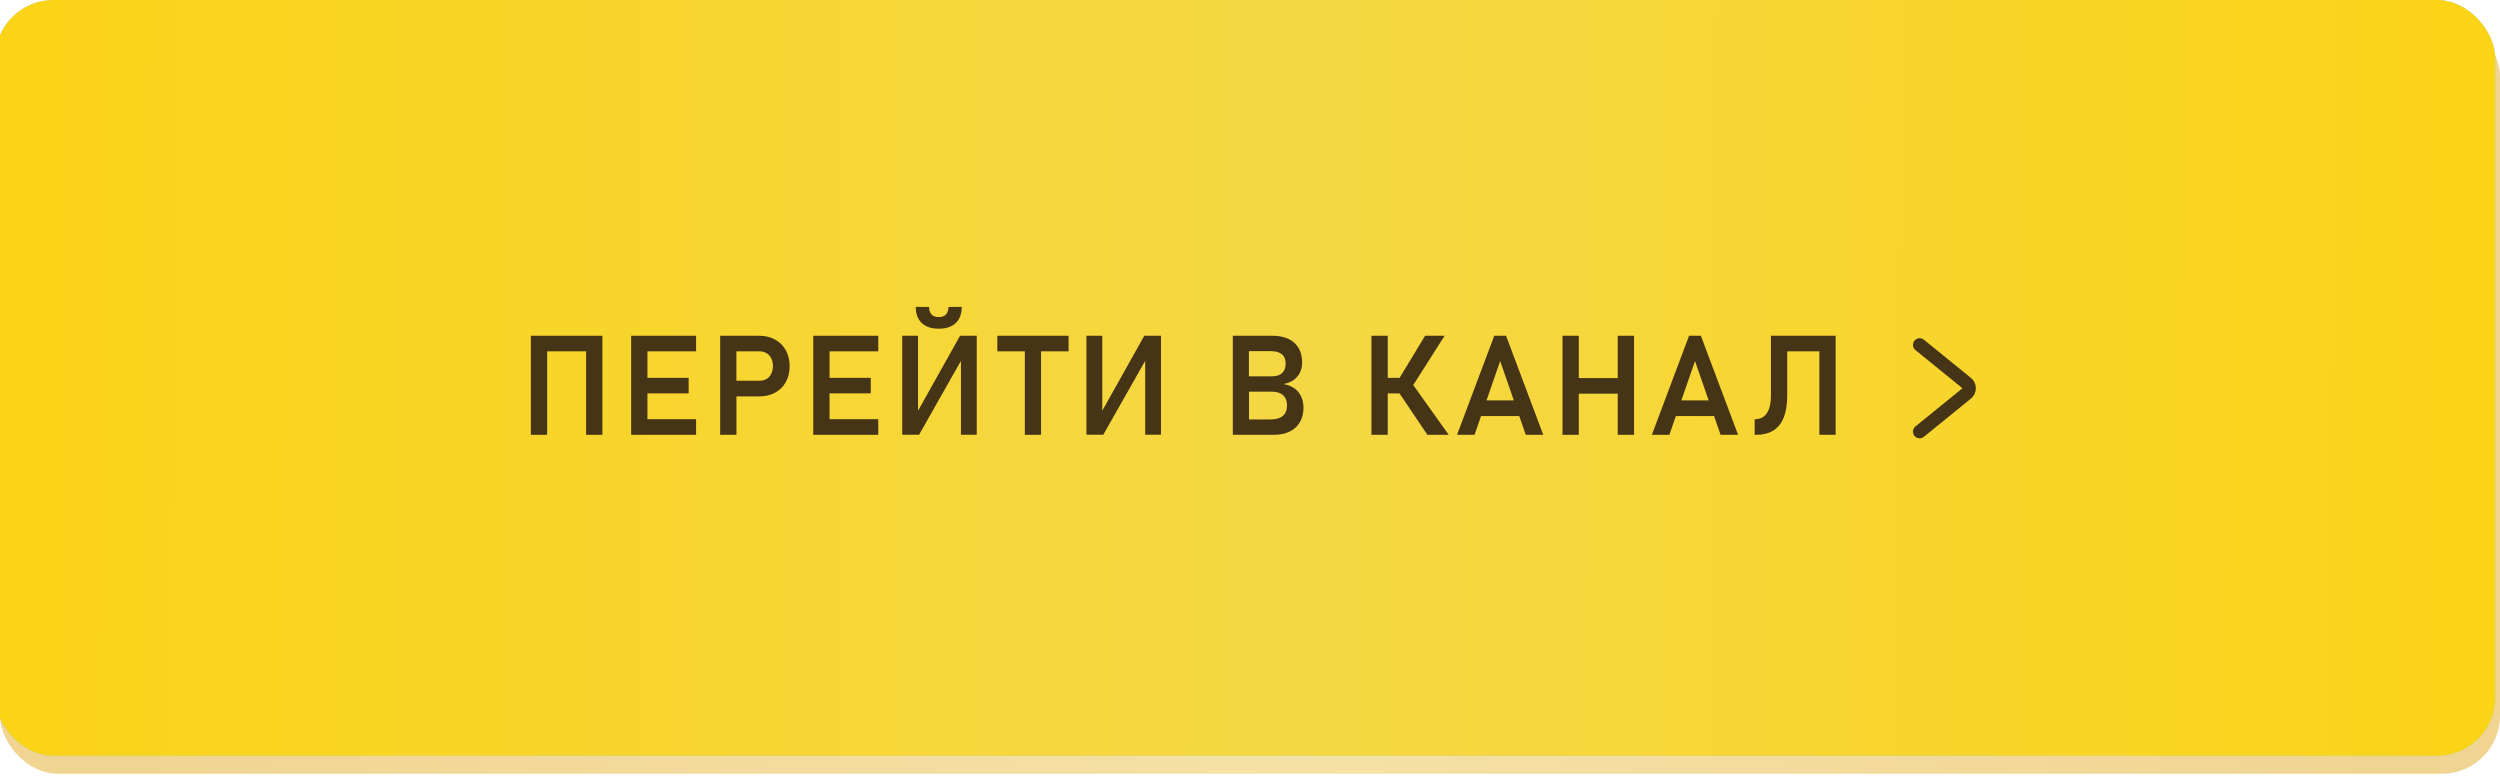
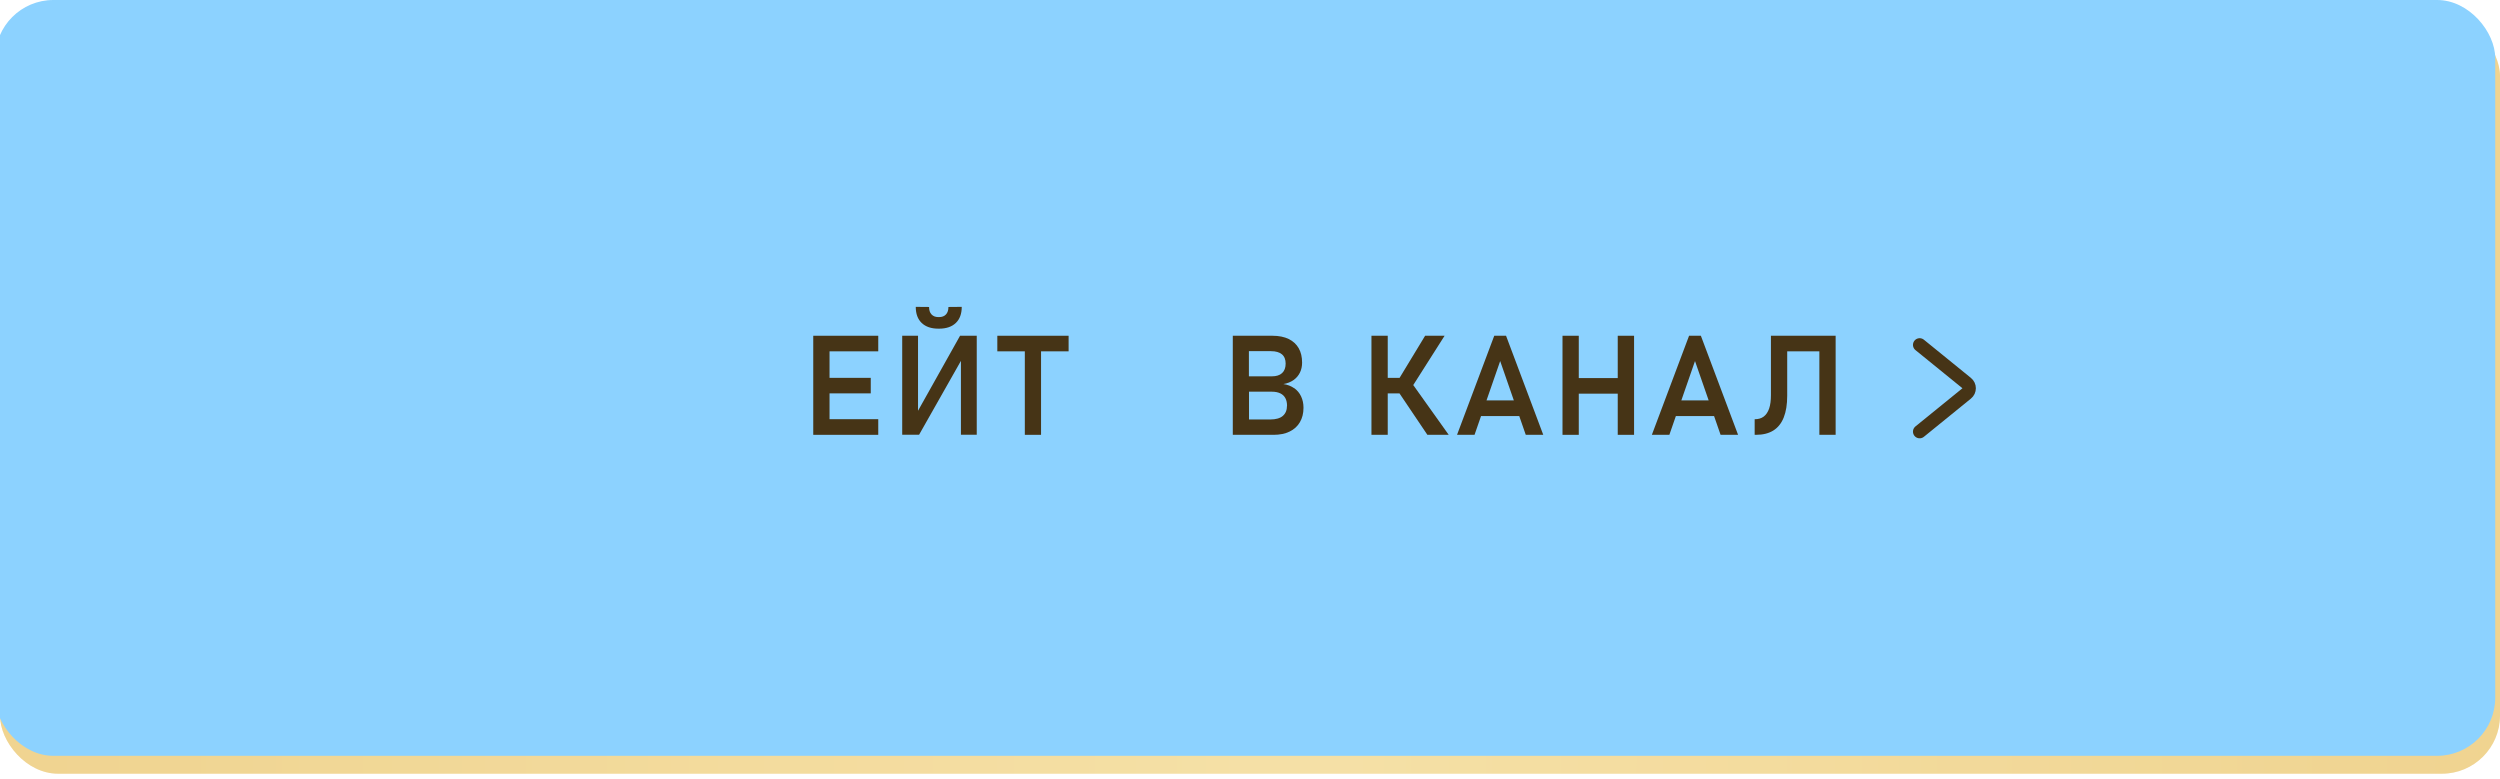
<svg xmlns="http://www.w3.org/2000/svg" id="_Слой_1" data-name="Слой 1" viewBox="0 0 430 134">
  <defs>
    <style> .cls-1 { fill: #463416; } .cls-2 { fill: none; stroke: #463416; stroke-linecap: round; stroke-width: 2.3px; } .cls-3 { fill: url(#_Безымянный_градиент); } .cls-4 { fill: url(#_Безымянный_градиент_2); } .cls-5 { fill: rgba(251, 212, 22, .2); } .cls-6 { fill: #8cd2ff; } </style>
    <linearGradient id="_Безымянный_градиент" data-name="Безымянный градиент" x1="-.21" y1="68.76" x2="430.21" y2="67.08" gradientTransform="translate(0 136) scale(1 -1)" gradientUnits="userSpaceOnUse">
      <stop offset="0" stop-color="#edd4af" />
      <stop offset=".52" stop-color="#f4e4cb" />
      <stop offset="1" stop-color="#edd4af" />
    </linearGradient>
    <linearGradient id="_Безымянный_градиент_2" data-name="Безымянный градиент 2" x1="-1.03" y1="71.84" x2="429.4" y2="70.16" gradientTransform="translate(0 136) scale(1 -1)" gradientUnits="userSpaceOnUse">
      <stop offset="0" stop-color="#fbd416" />
      <stop offset=".52" stop-color="#f5d745" />
      <stop offset="1" stop-color="#fbd416" />
    </linearGradient>
  </defs>
  <rect class="cls-3" y="3.08" width="430" height="130" rx="10" ry="10" />
  <rect class="cls-5" y="3.08" width="430" height="130" rx="10" ry="10" />
  <g>
    <rect class="cls-6" x="-.82" width="430" height="130" rx="10" ry="10" />
-     <rect class="cls-4" x="-.82" width="430" height="130" rx="10" ry="10" />
  </g>
  <g>
    <path class="cls-2" d="m330.18,59.32l8.09,6.57c.57.46.57,1.32,0,1.78l-8.09,6.57" />
    <g>
-       <polygon class="cls-1" points="100.81 57.75 94.11 57.75 92.79 57.75 91.31 57.75 91.31 74.79 94.11 74.79 94.11 60.43 100.81 60.43 100.81 74.79 103.61 74.79 103.61 57.75 102.49 57.75 100.81 57.75" />
-       <polygon class="cls-1" points="109.72 57.75 108.56 57.75 108.56 74.79 109.72 74.79 111.36 74.79 119.73 74.79 119.73 72.1 111.36 72.1 111.36 67.66 118.45 67.66 118.45 64.99 111.36 64.99 111.36 60.43 119.73 60.43 119.73 57.75 111.36 57.75 109.72 57.75" />
-       <path class="cls-1" d="m133.32,58.4c-.79-.43-1.7-.65-2.74-.65h-6.71v17.04h2.8v-6.61h3.91c1.04,0,1.95-.21,2.74-.64s1.4-1.04,1.84-1.82.66-1.7.66-2.74-.22-1.95-.66-2.74-1.05-1.4-1.84-1.83Zm-.67,5.9c-.19.38-.46.68-.8.88s-.74.31-1.19.31h-4v-5.06h4c.45,0,.85.11,1.2.32s.61.51.8.89.28.83.28,1.34-.1.94-.29,1.32Z" />
      <polygon class="cls-1" points="141.04 57.75 139.88 57.75 139.88 74.79 141.04 74.79 142.68 74.79 151.06 74.79 151.06 72.1 142.68 72.1 142.68 67.66 149.77 67.66 149.77 64.99 142.68 64.99 142.68 60.43 151.06 60.43 151.06 57.75 142.68 57.75 141.04 57.75" />
      <polygon class="cls-1" points="157.9 70.65 157.9 57.75 155.18 57.75 155.18 74.78 158.08 74.78 165.28 62.07 165.28 74.78 168 74.78 168 57.75 165.13 57.75 157.9 70.65" />
      <path class="cls-1" d="m161.43,56.53h.09c1.24,0,2.2-.33,2.88-.98s1.02-1.58,1.02-2.77l-2.29.02c0,.55-.14.97-.42,1.28s-.68.46-1.2.46h-.09c-.52,0-.91-.15-1.2-.46s-.42-.73-.42-1.28l-2.29-.02c0,1.2.34,2.12,1.02,2.77s1.64.98,2.88.98Z" />
      <polygon class="cls-1" points="171.54 60.43 176.27 60.43 176.27 74.79 179.06 74.79 179.06 60.43 183.8 60.43 183.8 57.75 171.54 57.75 171.54 60.43" />
-       <polygon class="cls-1" points="189.59 70.65 189.59 57.75 186.87 57.75 186.87 74.78 189.76 74.78 196.97 62.07 196.97 74.78 199.69 74.78 199.69 57.75 196.82 57.75 189.59 70.65" />
      <path class="cls-1" d="m222.59,66.77c-.52-.37-1.13-.61-1.85-.71.7-.12,1.28-.36,1.76-.7s.84-.77,1.09-1.28.37-1.08.37-1.71c0-.96-.19-1.79-.58-2.47s-.96-1.22-1.72-1.59-1.69-.56-2.79-.56h-6.83v17.04h7.03c1.05,0,1.97-.19,2.74-.56s1.36-.91,1.77-1.61.62-1.52.62-2.47v-.04c0-.71-.14-1.35-.41-1.93s-.67-1.05-1.18-1.42Zm-4-6.37c.84,0,1.47.18,1.9.54s.64.9.64,1.6-.2,1.25-.61,1.63-1,.56-1.77.56h-3.94v-4.34h3.77Zm2.77,9.41c0,.73-.24,1.31-.71,1.72s-1.2.62-2.18.62h-3.64v-4.78h3.94c.58,0,1.06.1,1.45.29s.68.47.87.83.28.79.28,1.3v.04Z" />
      <polygon class="cls-1" points="248.47 57.75 245.12 57.75 240.73 64.99 238.69 64.99 238.69 57.75 235.89 57.75 235.89 74.79 238.69 74.79 238.69 67.66 240.71 67.66 245.51 74.79 249.18 74.79 243.08 66.23 248.47 57.75" />
      <path class="cls-1" d="m257.01,57.75l-6.4,17.04h3.01l1.12-3.23h6.57l1.12,3.23h3.01l-6.4-17.04h-2.04Zm-1.33,11.12l2.35-6.77,2.35,6.77h-4.7Z" />
      <polygon class="cls-1" points="278.25 65.03 271.55 65.03 271.55 57.75 268.75 57.75 268.75 74.79 271.55 74.79 271.55 67.71 278.25 67.71 278.25 74.79 281.06 74.79 281.06 57.75 278.25 57.75 278.25 65.03" />
      <path class="cls-1" d="m290.52,57.75l-6.4,17.04h3.01l1.12-3.23h6.57l1.12,3.23h3.01l-6.4-17.04h-2.04Zm-1.33,11.12l2.35-6.77,2.35,6.77h-4.7Z" />
      <path class="cls-1" d="m314.2,57.75h-9.6v10.21c0,.93-.1,1.7-.31,2.31s-.52,1.07-.93,1.38-.93.46-1.56.46v2.68h.23c1.2,0,2.19-.25,2.98-.74s1.39-1.24,1.79-2.24.6-2.25.6-3.76v-7.62h5.53v14.36h2.8v-17.04h-1.54Z" />
    </g>
  </g>
</svg>